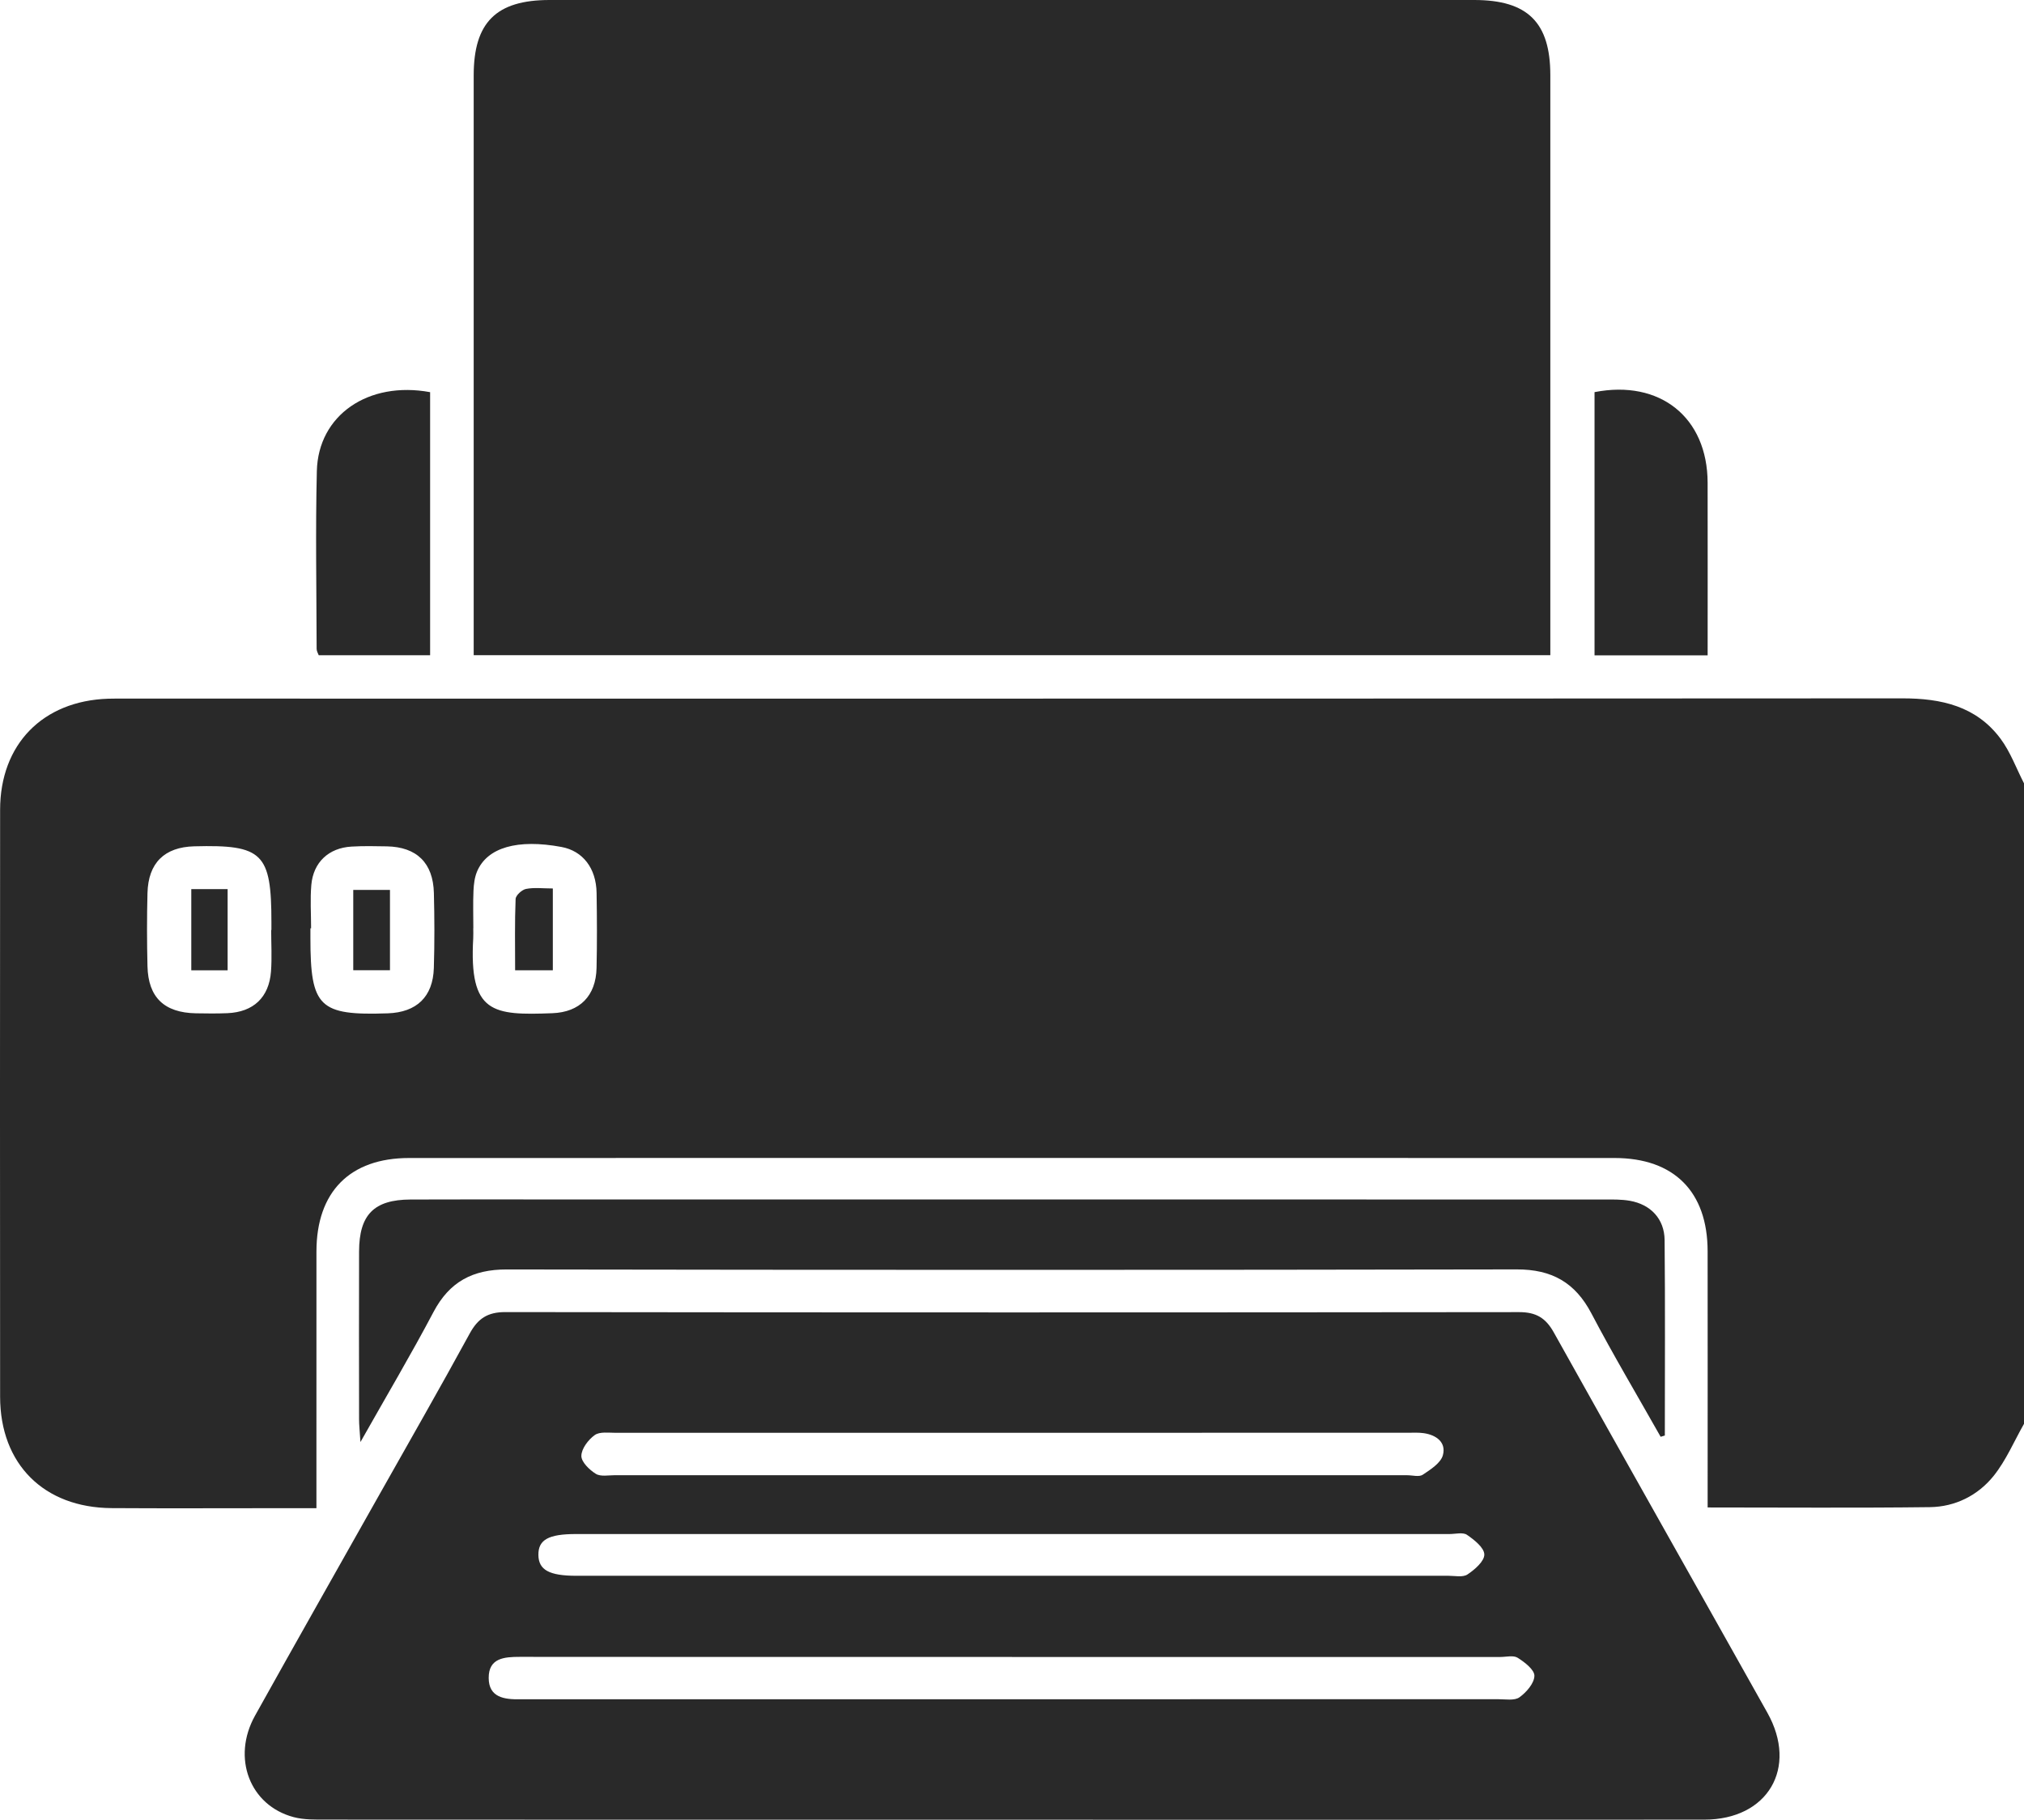
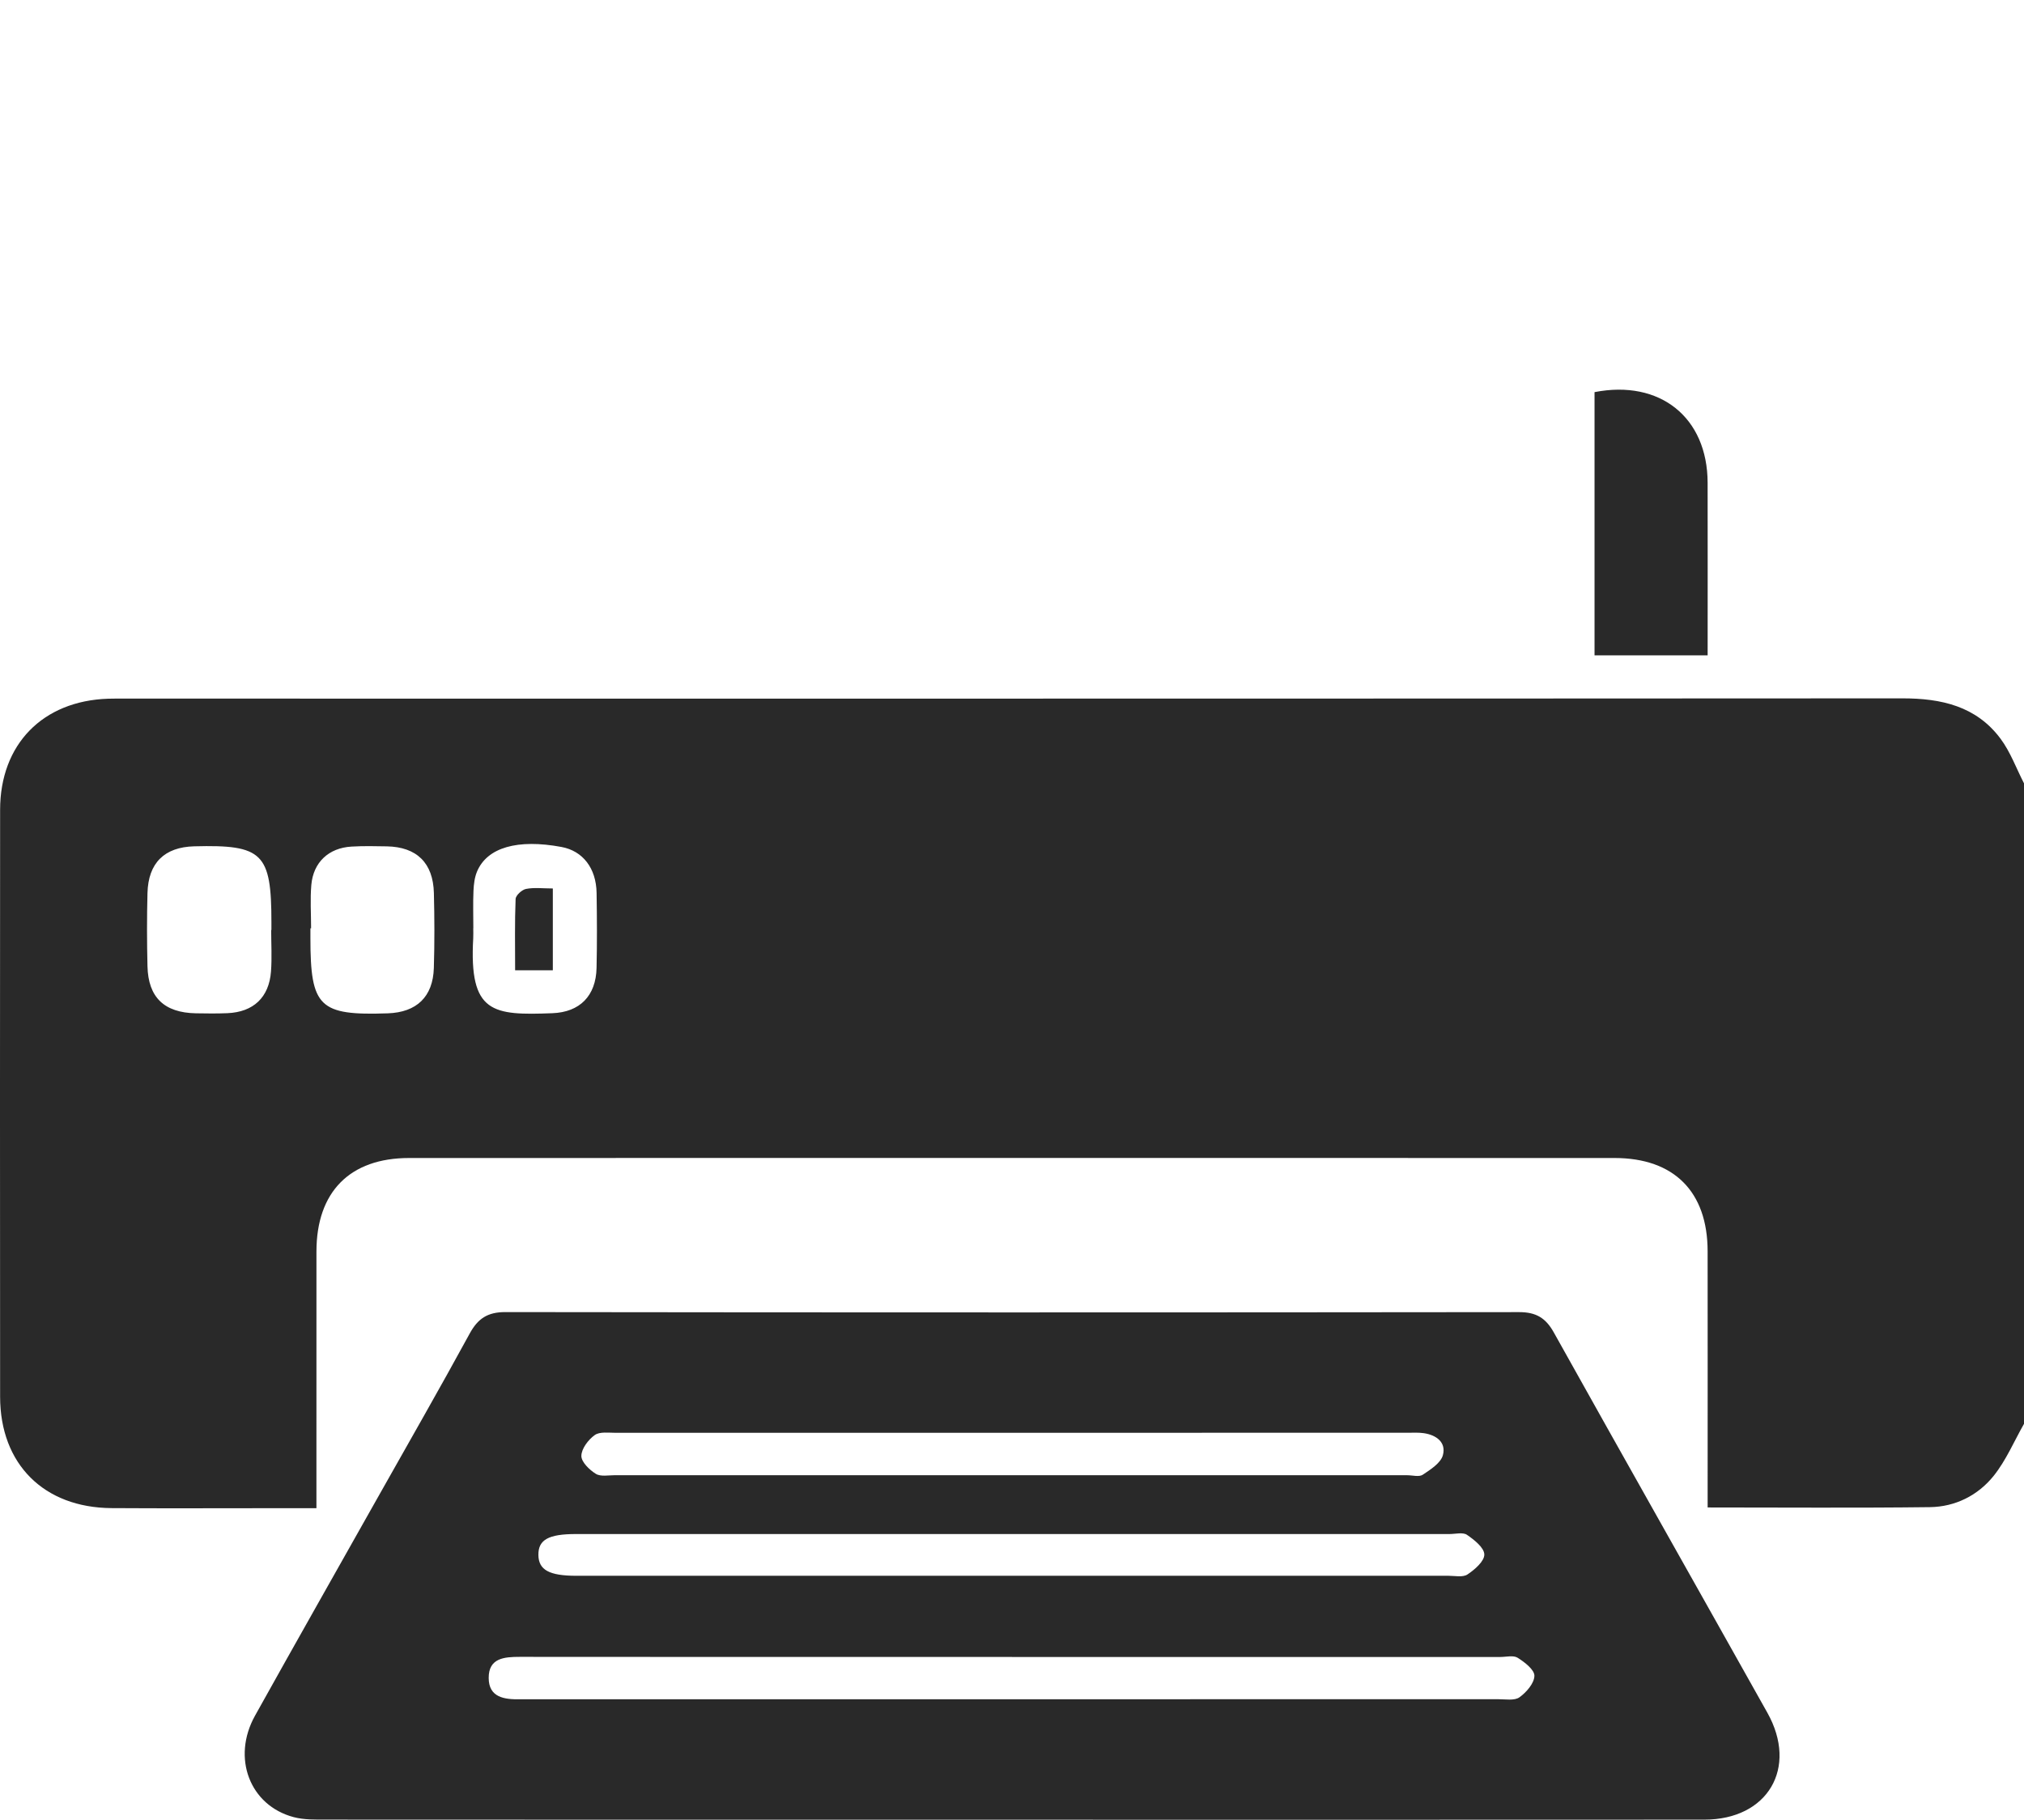
<svg xmlns="http://www.w3.org/2000/svg" id="Calque_1" data-name="Calque 1" version="1.1" viewBox="0 0 960.95 863.96">
  <defs>
    <style>
      .cls-1 {
        fill: #292929;
        stroke-width: 0px;
      }
    </style>
  </defs>
  <path class="cls-1" d="M960.95,676c-4.72,8.29-8.5,17.33-14.39,24.68-7.46,9.3-18.24,14.72-30.29,14.87-34.69.43-69.39.15-105.52.15,0-3.44,0-6.74,0-10.04,0-37.22.04-74.45-.01-111.67-.04-28.19-15.95-44.2-44.18-44.2-190.77-.04-381.55-.04-572.32,0-28.15,0-43.97,16.07-44,44.37-.04,36.91-.01,73.82-.01,110.73,0,3.36,0,6.73,0,11.16-7.37,0-13.85,0-20.32,0-25.65,0-51.29.13-76.94-.04-32.15-.2-52.89-20.9-52.92-52.84-.07-92.9-.07-185.8,0-278.7.02-31.07,20.19-51.69,51.24-52.74,2.19-.07,4.38-.05,6.57-.05,281.78,0,563.57.05,845.35-.12,18.47-.01,35.04,3.69,46.56,19.1,4.73,6.33,7.51,14.13,11.18,21.25v304.09ZM128.73,441.56s.08,0,.13,0v-3.75c0-32.77-4.16-36.85-36.65-36-14.13.37-21.83,7.87-22.19,22.23-.3,11.56-.28,23.14,0,34.7.35,14.81,7.97,22.07,22.98,22.35,5,.09,10.01.15,15-.06,12.3-.53,19.73-7.47,20.66-19.78.49-6.53.09-13.12.09-19.69ZM224.73,440.71h-.04c0,1.56.08,3.13-.01,4.69-2.04,35.8,9.26,36.71,37.58,35.64,13.02-.49,20.67-8.22,20.97-21.45.27-11.87.21-23.76.02-35.64-.19-11.81-6.56-19.95-16.65-21.83-20.83-3.89-35.3.2-40.11,11.66-1.17,2.79-1.55,6.04-1.69,9.11-.26,5.93-.07,11.88-.07,17.82ZM147.7,440.73h-.32c0,1.56,0,3.12,0,4.69,0,32.73,4.19,36.79,36.73,35.68,13.7-.47,21.46-7.83,21.87-21.54.36-11.86.32-23.75.02-35.61-.36-14.26-8.15-21.83-22.27-22.12-5.62-.11-11.26-.22-16.86.11-10.78.62-18.12,7.43-19.06,18.2-.59,6.82-.11,13.73-.11,20.6Z" />
-   <path class="cls-1" d="M224.9,311.07c0-3.95,0-7.33,0-10.72,0-88.2-.01-176.39,0-264.59C224.91,10.62,235.6.01,260.91,0c146.34-.01,292.69-.01,439.03,0,25.34,0,36.11,10.63,36.12,35.67.02,88.51,0,177.02,0,265.53v9.86H224.9Z" />
  <path class="cls-1" d="M479.89,863.94c-108.22,0-216.44.02-324.66-.05-5.28,0-10.79.16-15.81-1.17-20.85-5.53-29.48-28.16-18.35-48.15,19.31-34.67,38.9-69.18,58.37-103.76,14.57-25.86,29.35-51.61,43.56-77.67,3.92-7.19,8.57-10.21,16.93-10.2,160.45.21,320.91.2,481.36.02,7.9,0,12.54,2.69,16.38,9.57,33.66,60.3,67.68,120.39,101.44,180.63,14.67,26.18.21,50.73-29.86,50.75-109.78.08-219.57.03-329.35.03ZM480.46,786.68c-77.89,0-155.77.03-233.66-.05-7.45,0-14.79.57-14.78,9.97,0,9.33,7.43,10.29,14.81,10.17.94-.01,1.88,0,2.82,0,153.9,0,307.79,0,461.69-.03,3.42,0,7.69.78,10.06-.91,3.3-2.36,7.04-6.67,7.1-10.2.05-2.88-4.63-6.48-7.95-8.57-2.04-1.28-5.48-.37-8.3-.37-77.26,0-154.52,0-231.78,0ZM480.82,728.32c-69.13,0-138.26,0-207.39,0-13.05,0-17.92,2.73-17.81,9.97.1,7.08,5.14,9.85,18.08,9.85,137.94,0,275.89,0,413.83-.01,3.12,0,6.97.86,9.19-.62,3.45-2.29,8.05-6.27,8-9.48-.05-3.23-4.77-6.96-8.23-9.33-1.94-1.33-5.47-.38-8.28-.38-69.13,0-138.26,0-207.39,0ZM480.57,700.4c62.52,0,125.04,0,187.56,0,2.5,0,5.63.92,7.37-.24,3.71-2.48,8.52-5.53,9.55-9.27,1.66-6.08-3.09-9.62-9.13-10.47-2.46-.35-4.99-.19-7.49-.19-125.35,0-250.7-.01-376.06.03-3.41,0-7.63-.63-10.01,1.08-3.06,2.2-6.28,6.44-6.34,9.85-.05,2.9,3.81,6.65,6.86,8.54,2.31,1.43,6.07.65,9.19.65,62.83.02,125.66.02,188.5.02Z" />
-   <path class="cls-1" d="M788.43,682.14c-11.01-19.5-22.47-38.76-32.88-58.58-7.72-14.69-18.8-20.91-35.43-20.88-159.83.3-319.65.28-479.48.02-16.17-.03-27.23,5.81-34.84,20.23-10.57,20.03-22.14,39.54-34.67,61.72-.34-5.46-.65-8.08-.65-10.7-.04-26.59-.07-53.18,0-79.77.04-17.46,7.06-24.6,24.38-24.68,22.21-.11,44.41-.03,66.62-.03,166.71,0,333.42,0,500.13.02,4.05,0,8.18-.09,12.15.6,9.92,1.72,16.46,8.6,16.56,18.63.3,30.94.11,61.88.11,92.83-.66.2-1.32.39-1.98.59Z" />
-   <path class="cls-1" d="M204.21,186.18v124.9h-52.89c-.27-.78-.99-1.9-.99-3.01-.06-28.15-.58-56.31.1-84.44.64-26.56,24.44-42.85,53.78-37.44Z" />
  <path class="cls-1" d="M757.05,186.17c31.09-6.06,53.62,12,53.69,43.01.06,27.14.01,54.27.01,81.96h-53.7v-124.97Z" />
-   <path class="cls-1" d="M90.82,422.13h17.25v38.55h-17.25v-38.55Z" />
  <path class="cls-1" d="M262.47,421.82v38.85h-17.9c0-11.66-.22-22.77.23-33.86.07-1.73,2.99-4.39,4.95-4.77,3.87-.76,7.99-.22,12.72-.22Z" />
-   <path class="cls-1" d="M185.15,460.64h-17.43v-38.13h17.43v38.13Z" />
</svg>